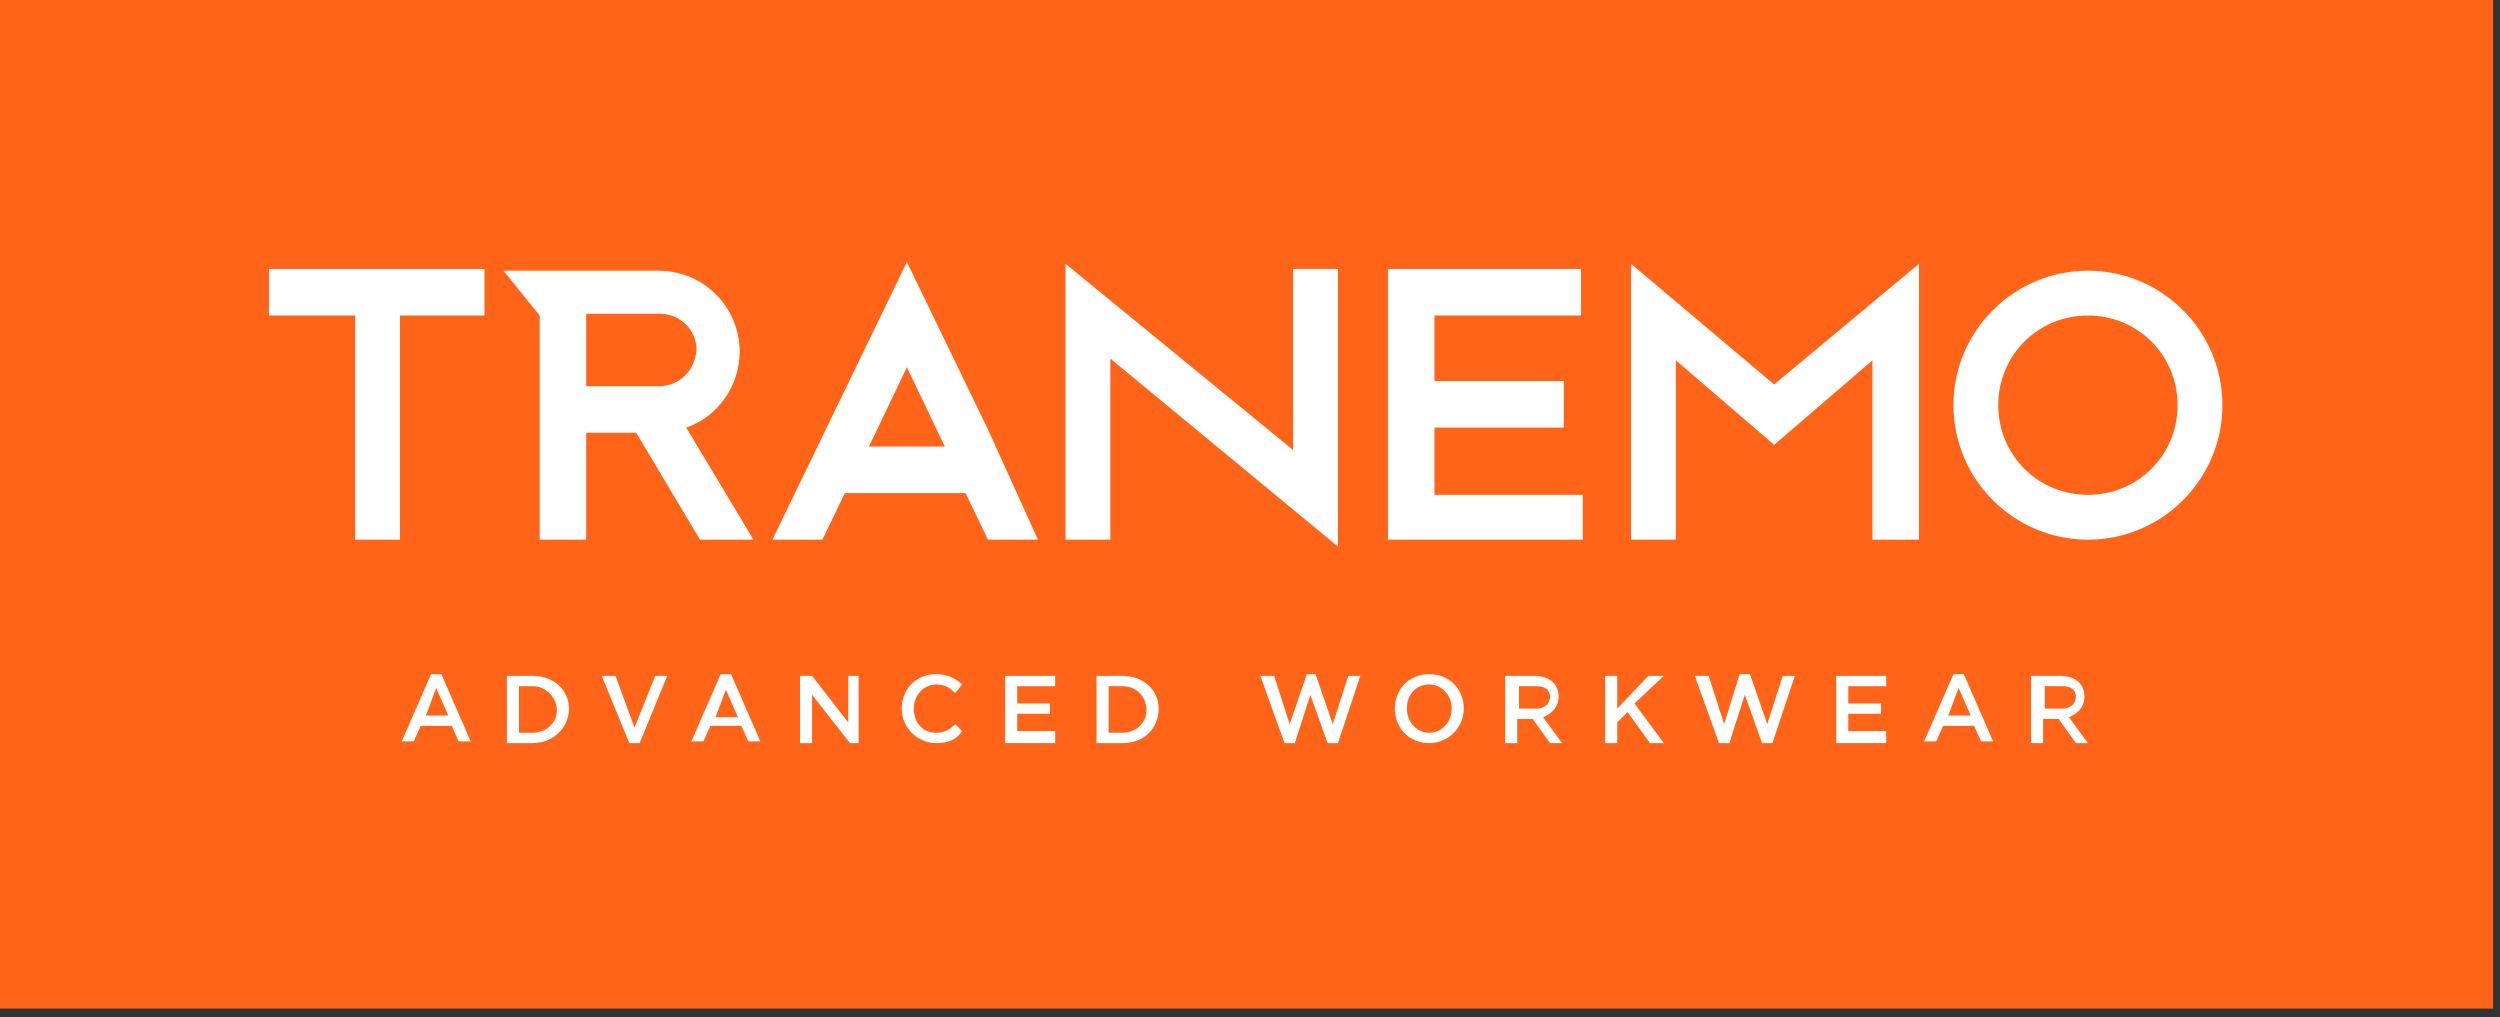
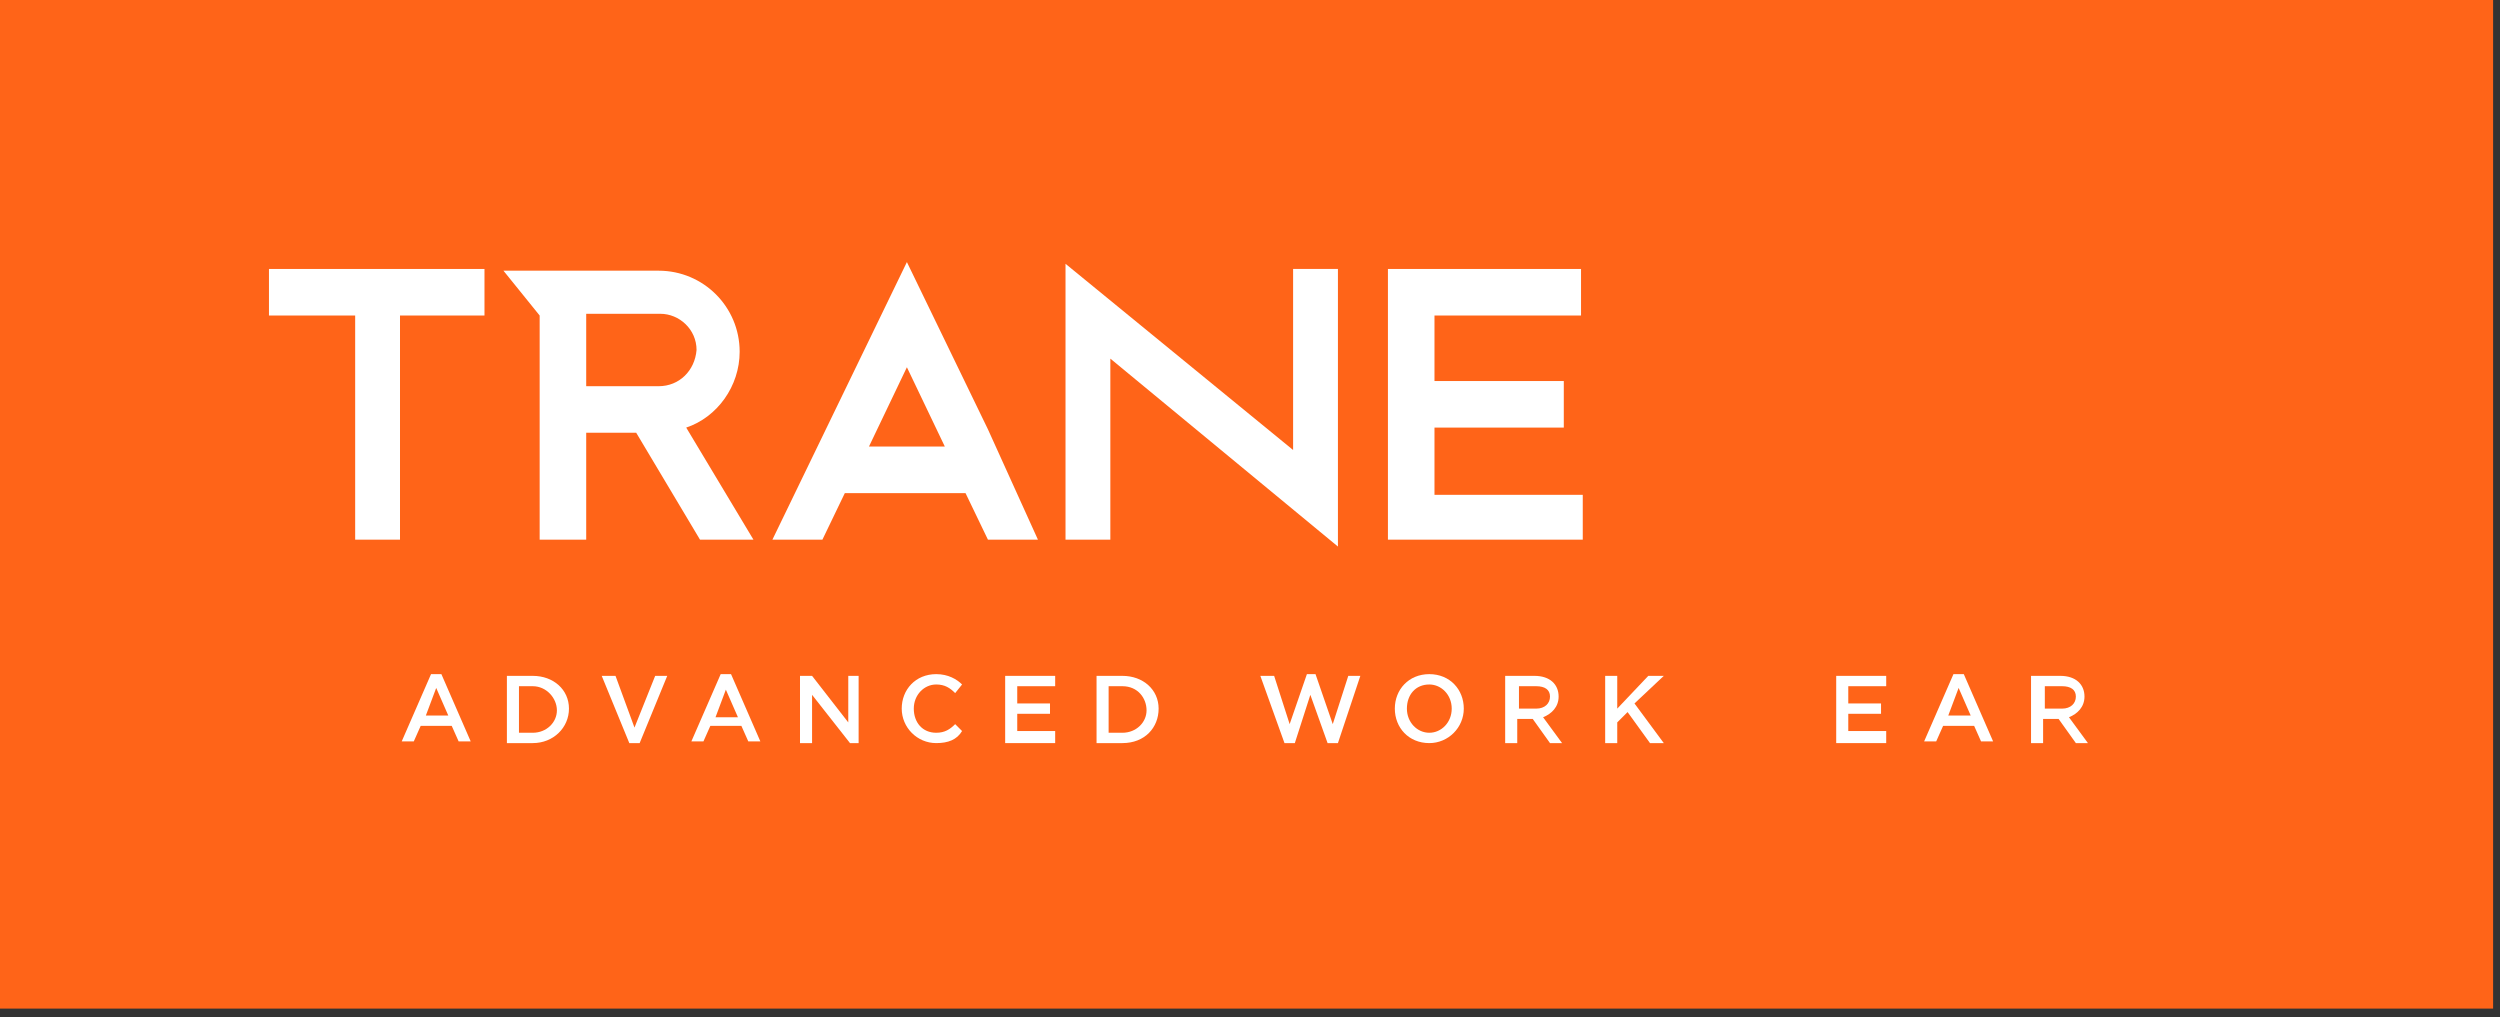
<svg xmlns="http://www.w3.org/2000/svg" width="145" height="59" viewBox="0 0 145 59" fill="none">
  <rect x="0" y="0" width="145" height="59" fill="#333333" stroke="none" />
  <g clip-path="url(#clip0_370_3386)">
    <path d="M144.6 0H0V58.5H144.6V0Z" fill="#FF6418" />
    <path d="M25.3 39.9L26 41.5H24.7L25.3 39.9ZM25 39.1L23.3 43H24L24.4 42.1H26.2L26.6 43H27.3L25.6 39.1H25Z" fill="white" />
    <path d="M30.9 39.8H30.1V42.5H30.9C31.7 42.5 32.3 41.9 32.3 41.2C32.3 40.5 31.7 39.8 30.9 39.8ZM30.9 43.1H29.4V39.2H30.9C32.1 39.2 33 40 33 41.1C33 42.2 32.1 43.1 30.9 43.1Z" fill="white" />
    <path d="M38 39.2L36.8 42.2L35.7 39.2H34.9L36.5 43.1H37.1L38.7 39.2H38Z" fill="white" />
    <path d="M42.1 40L42.8 41.6H41.5L42.1 40ZM41.8 39.1L40.1 43H40.8L41.2 42.1H43L43.4 43H44.1L42.4 39.1H41.8Z" fill="white" />
    <path d="M49.2 39.2V41.9L47.1 39.2H46.4V43.1H47.1V40.3L49.3 43.1H49.8V39.2H49.2Z" fill="white" />
    <path d="M54.3 43.1C53.2 43.1 52.3 42.2 52.3 41.1C52.3 40 53.1 39.1 54.3 39.1C55 39.1 55.5 39.4 55.8 39.7L55.4 40.2C55.1 39.9 54.8 39.7 54.3 39.7C53.6 39.7 53 40.3 53 41.1C53 41.9 53.5 42.5 54.3 42.5C54.8 42.5 55.1 42.3 55.4 42L55.8 42.4C55.5 42.9 55 43.1 54.3 43.1Z" fill="white" />
    <path d="M58.3 39.2V43.1H61.2V42.4H59V41.4H60.9V40.8H59V39.8H61.2V39.2H58.3Z" fill="white" />
    <path d="M65.1 39.8H64.3V42.5H65.1C65.9 42.5 66.5 41.9 66.5 41.2C66.5 40.5 66 39.8 65.1 39.8ZM65.1 43.1H63.6V39.2H65.1C66.3 39.2 67.2 40 67.2 41.1C67.2 42.2 66.4 43.1 65.1 43.1Z" fill="white" />
    <path d="M75.8 39.1L74.8 42L73.9 39.2H73.1L74.5 43.1H75.1L76 40.3L77 43.1H77.6L78.9 39.2H78.2L77.3 42L76.3 39.1H75.8Z" fill="white" />
    <path d="M82.9 39.7C82.1 39.7 81.6 40.3 81.6 41.1C81.6 41.9 82.2 42.5 82.9 42.5C83.6 42.5 84.2 41.9 84.2 41.1C84.2 40.3 83.6 39.7 82.9 39.7ZM82.9 43.1C81.7 43.1 80.9 42.2 80.9 41.1C80.9 40 81.7 39.1 82.9 39.1C84.1 39.1 84.9 40 84.9 41.1C84.9 42.2 84 43.1 82.9 43.1Z" fill="white" />
    <path d="M89.1 39.8H88.1V41.1H89.1C89.6 41.1 89.9 40.8 89.9 40.4C89.9 40 89.6 39.8 89.1 39.8ZM89.9 43.1L88.9 41.7H88V43.1H87.3V39.2H89C89.9 39.2 90.4 39.7 90.4 40.4C90.4 41 90 41.4 89.5 41.6L90.6 43.1H89.9Z" fill="white" />
    <path d="M95.6 39.2L93.8 41.1V39.2H93.1V43.1H93.8V41.9L94.4 41.3L95.7 43.1H96.5L94.8 40.8L96.5 39.2H95.6Z" fill="white" />
-     <path d="M100.9 39.1L100 42L99.1 39.2H98.3L99.7 43.1H100.3L101.2 40.3L102.2 43.1H102.8L104.1 39.2H103.4L102.5 42L101.5 39.1H100.9Z" fill="white" />
    <path d="M106.5 39.2V43.1H109.4V42.4H107.2V41.4H109.1V40.8H107.2V39.8H109.4V39.2H106.5Z" fill="white" />
    <path d="M113.6 39.9L114.3 41.5H113L113.6 39.9ZM113.3 39.1L111.6 43H112.3L112.7 42.1H114.5L114.9 43H115.6L113.9 39.1H113.3Z" fill="white" />
    <path d="M119.6 39.8H118.6V41.1H119.6C120.1 41.1 120.4 40.8 120.4 40.4C120.4 40 120.1 39.8 119.6 39.8ZM120.4 43.1L119.4 41.7H118.5V43.1H117.8V39.2H119.5C120.4 39.2 120.9 39.7 120.9 40.4C120.9 41 120.5 41.4 120 41.6L121.1 43.1H120.4Z" fill="white" />
    <path d="M28.1 15.6H15.6V18.3H20.6V31.3H23.2V18.3H28.1V15.6Z" fill="white" />
    <path d="M77.6 31.7L64.4 20.8V31.3H61.8V15.3L75 26.1V15.6H77.6V31.7Z" fill="white" />
    <path d="M83.2 28.7V24.8H90.7V22.1H83.2V18.3H91.7V15.6H80.5V31.3H91.8V28.7H83.2Z" fill="white" />
-     <path d="M111.3 31.3H108.6V20.9L102.9 25.8L97.2 20.9V31.3H94.6V15.3L102.9 22.3L111.3 15.3V31.3Z" fill="white" />
-     <path d="M121.1 31.3C116.8 31.3 113.3 27.8 113.3 23.5C113.3 19.2 116.8 15.7 121.1 15.7C125.4 15.7 128.9 19.2 128.9 23.5C128.9 27.8 125.4 31.3 121.1 31.3ZM121.1 18.3C118.2 18.3 115.9 20.6 115.9 23.5C115.9 26.4 118.2 28.7 121.1 28.7C124 28.7 126.3 26.4 126.3 23.5C126.3 20.6 124 18.3 121.1 18.3Z" fill="white" />
    <path d="M39.8 24.8C41.6 24.2 42.9 22.4 42.9 20.4C42.9 17.8 40.8 15.7 38.2 15.7H31.5H31.3H29.2L31.3 18.3V31.3H34V25.1H36.9L40.6 31.3H43.7L39.8 24.8ZM38.2 22.4H34V18.2H38.3C39.4 18.2 40.4 19.1 40.4 20.3C40.3 21.5 39.4 22.4 38.2 22.4Z" fill="white" />
    <path d="M57.3 24.9L52.6 15.2L47.9 24.9L44.8 31.3H47.7L49 28.6H56L57.3 31.3H60.2L57.3 24.9ZM50.4 25.9L52.6 21.3L54.8 25.9H50.4Z" fill="white" />
  </g>
  <defs>
    <clipPath id="clip0_370_3386">
      <rect width="144.6" height="58.5" fill="white" />
    </clipPath>
  </defs>
</svg>